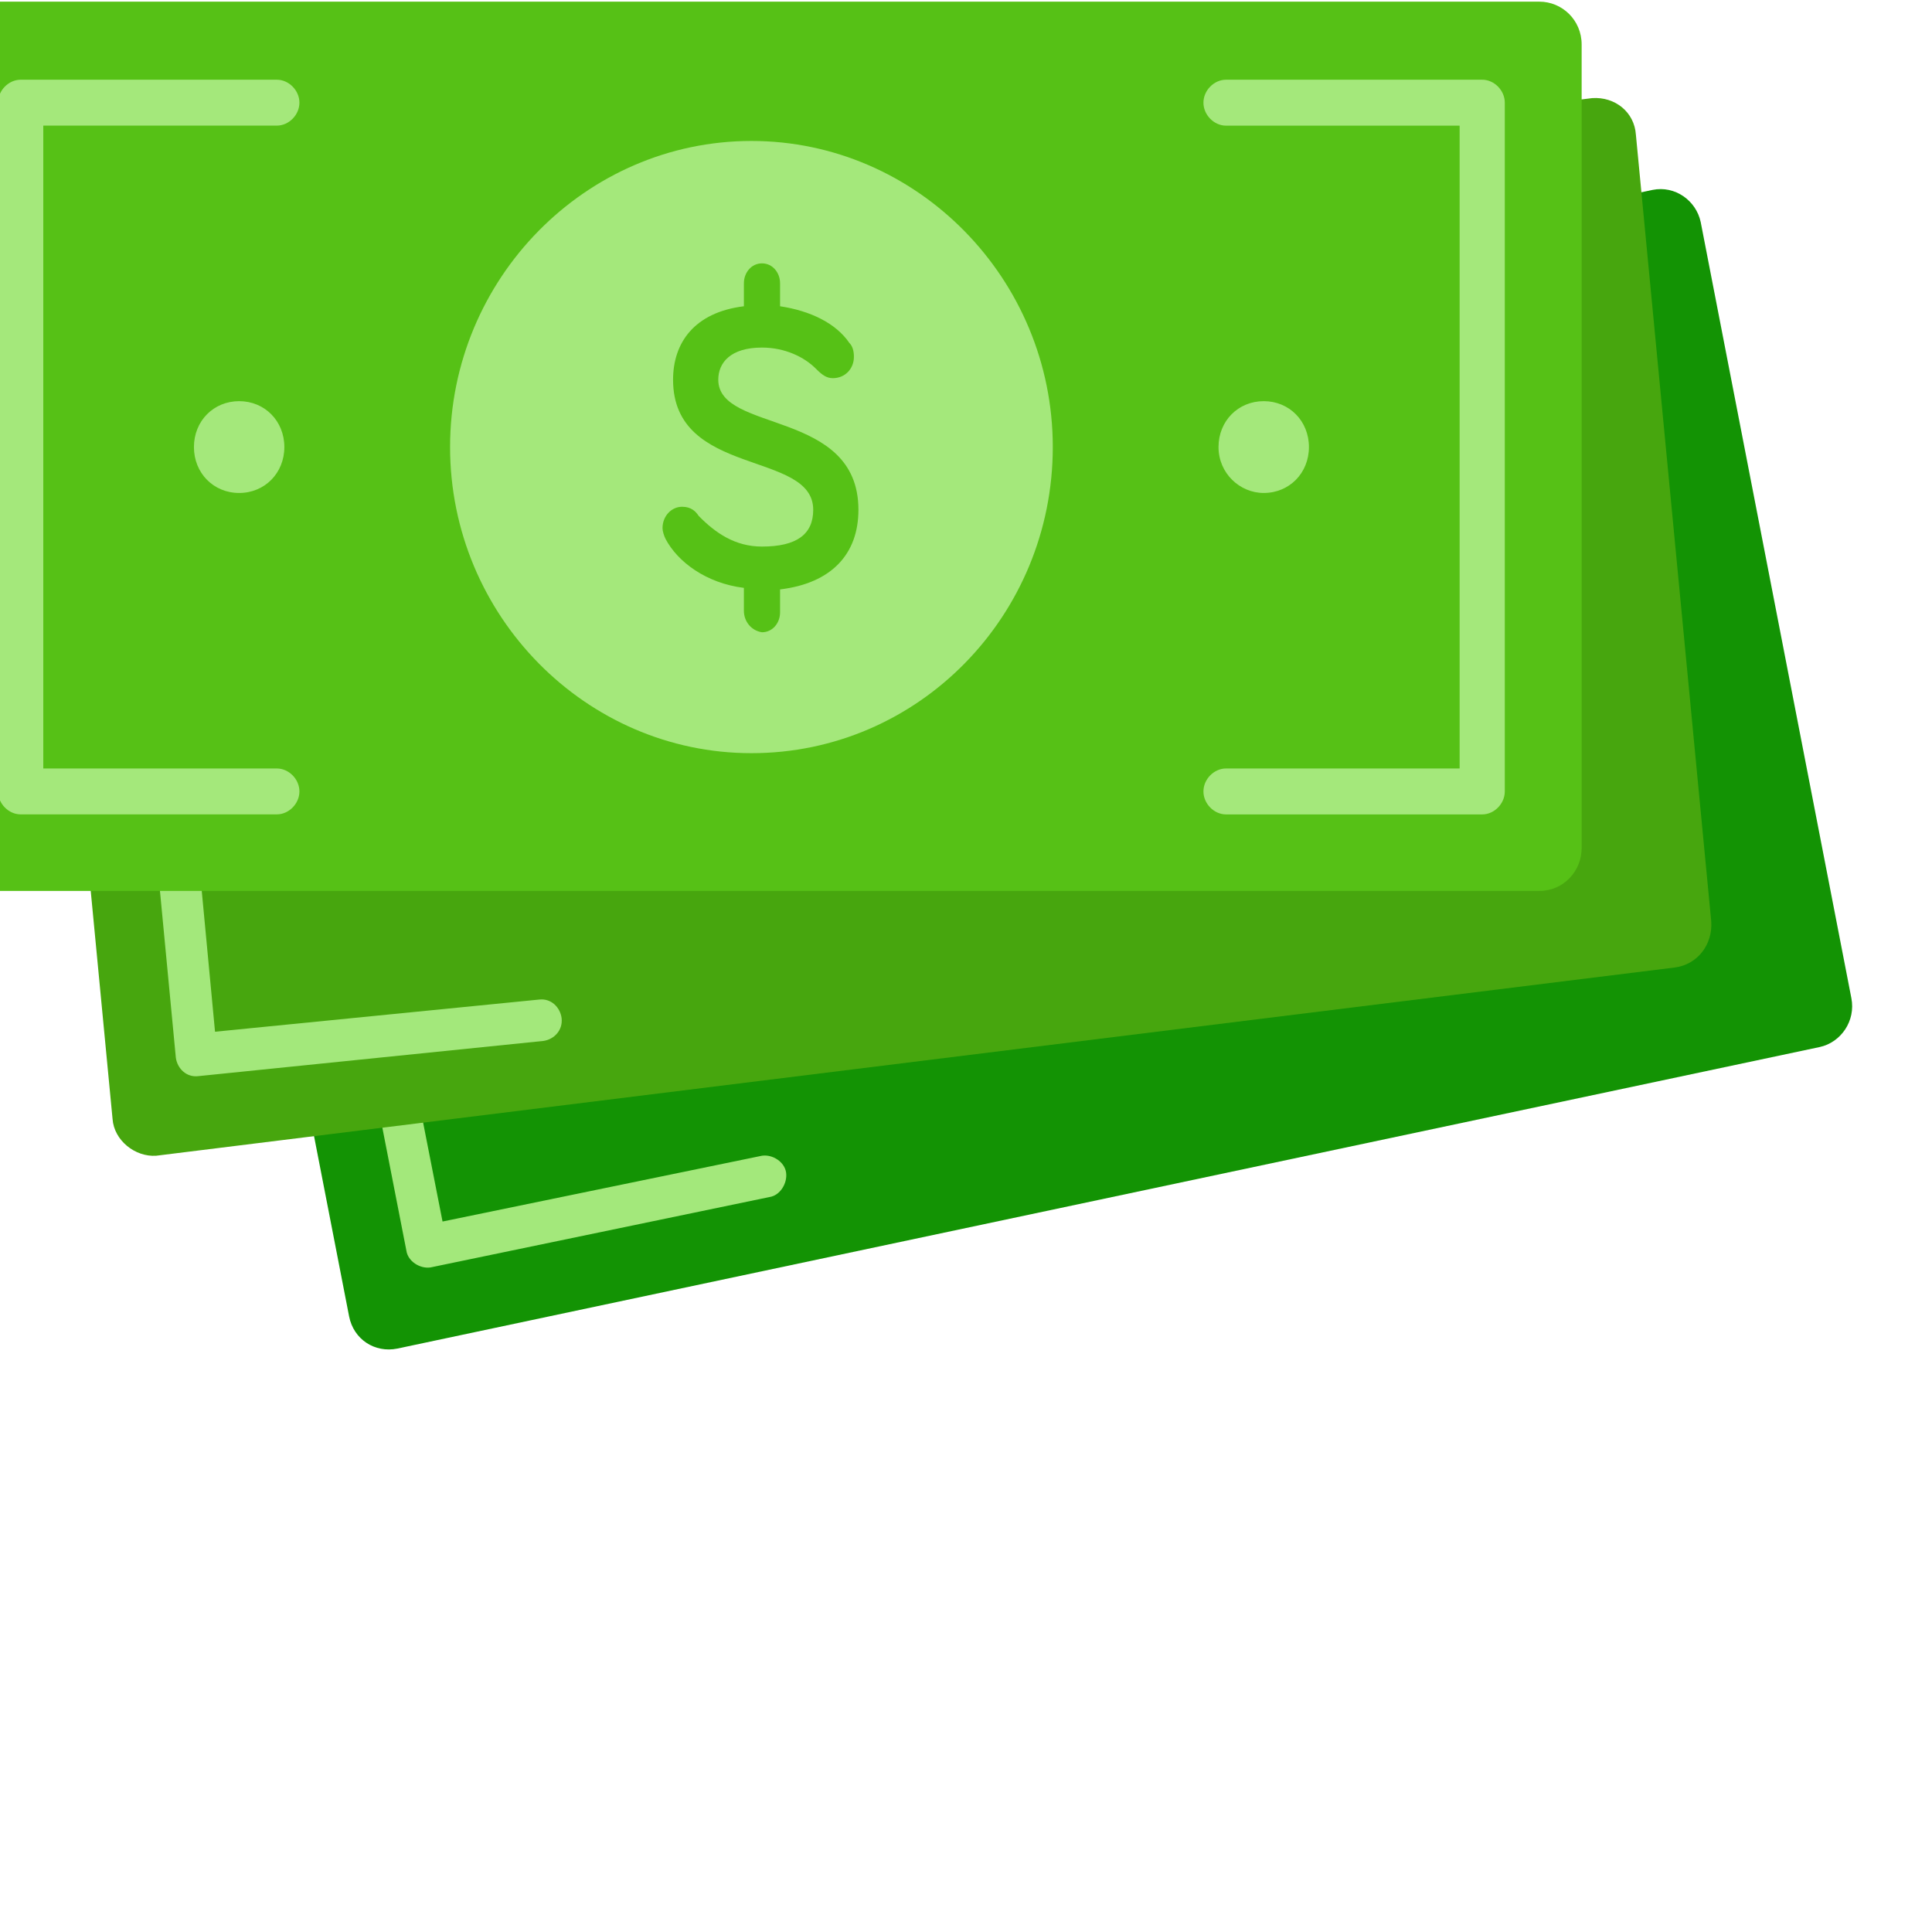
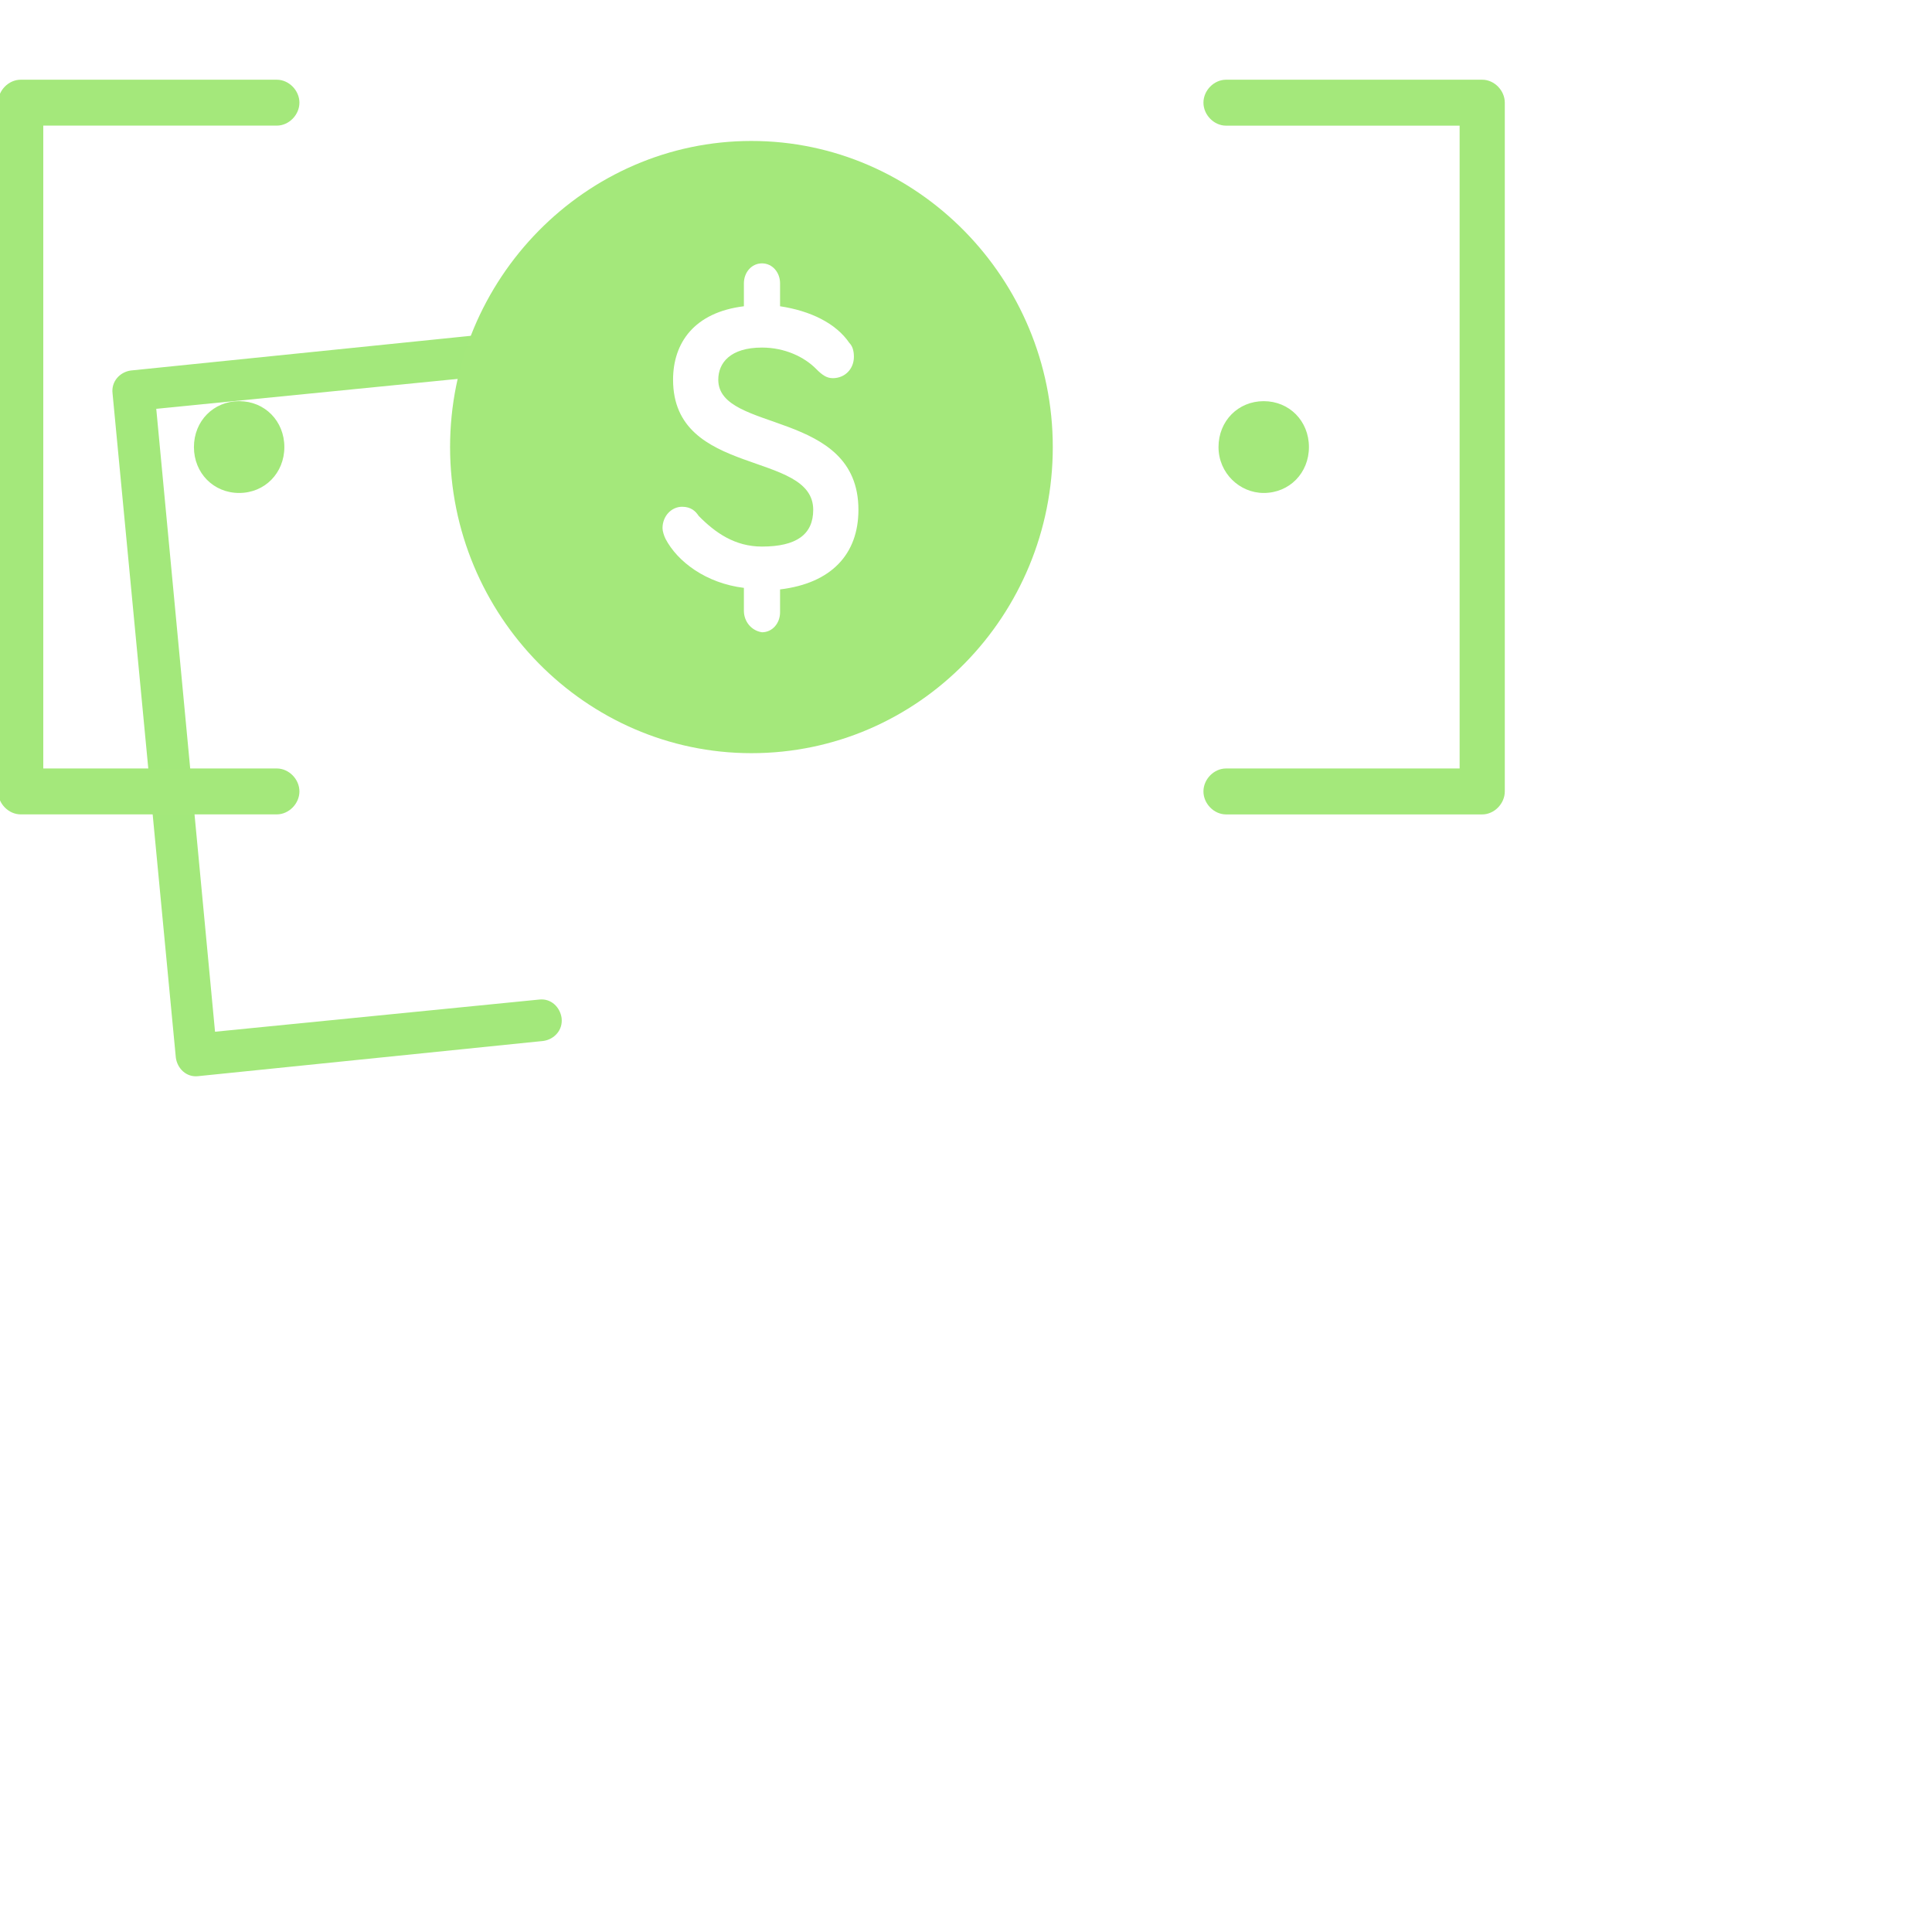
<svg xmlns="http://www.w3.org/2000/svg" width="50px" height="50px" viewBox="0 0 50 50" version="1.1">
  <title>Icon/Colour/DirectPay</title>
  <desc>Created with Sketch.</desc>
  <defs />
  <g id="Approved" stroke="none" stroke-width="1" fill="none" fill-rule="evenodd">
    <g id="Icon/Colour/DirectPay" fill-rule="nonzero">
      <g id="money" transform="translate(23, 17.5) rotate(-90) translate(-23, -17.5) translate(5.5, -7.5)">
-         <path d="M0.931,11.035 L20.974,7.136 C21.568,7.019 22.123,7.409 22.242,7.955 L30.085,44.766 C30.204,45.351 29.808,45.897 29.253,46.014 L9.17,49.913 C8.576,50.03 8.021,49.64 7.903,49.094 L0.099,12.283 C-0.02,11.698 0.337,11.152 0.931,11.035 Z" id="Shape" fill="#139304" />
-         <path d="M22.044,18.405 L20.222,9.632 C20.182,9.359 19.865,9.164 19.588,9.203 L2.634,12.517 C2.357,12.556 2.159,12.868 2.199,13.141 L4.021,21.915 C4.06,22.188 4.377,22.383 4.655,22.344 C4.932,22.305 5.13,21.993 5.09,21.72 L3.387,13.453 L19.271,10.334 L20.974,18.6 C21.014,18.873 21.331,19.068 21.608,19.029 C21.885,18.951 22.083,18.678 22.044,18.405 Z" id="Shape" fill="#A3E87B" />
-         <path d="M6.041,4.913 L26.401,2.964 C26.995,2.925 27.51,3.315 27.589,3.9 L32.461,43.206 C32.501,43.791 32.105,44.298 31.511,44.337 L11.151,46.287 C10.557,46.326 10.042,45.936 9.962,45.351 L5.09,6.044 C5.051,5.498 5.486,4.952 6.041,4.913 Z" id="Shape" fill="#47A60E" />
        <path d="M25.411,5.381 C25.371,5.108 25.133,4.874 24.817,4.913 L7.625,6.551 C7.348,6.59 7.11,6.824 7.15,7.136 L8.061,16.066 C8.101,16.339 8.338,16.573 8.655,16.534 C8.933,16.495 9.17,16.261 9.131,15.949 L8.299,7.565 L24.42,6.044 L25.252,14.428 C25.292,14.701 25.529,14.935 25.846,14.896 C26.124,14.857 26.361,14.623 26.322,14.311 C26.322,14.311 25.411,5.381 25.411,5.381 Z" id="Shape" fill="#A3E87B" />
-         <path d="M13.052,0 L33.848,0 C34.442,0 34.957,0.468 34.957,1.092 L34.957,41.841 C34.957,42.426 34.482,42.933 33.848,42.933 L13.052,42.933 C12.458,42.933 11.943,42.465 11.943,41.841 L11.943,1.092 C11.943,0.468 12.418,0 13.052,0 Z" id="Shape" fill="#56C116" />
        <path d="M15.508,21.447 C15.508,25.775 19.073,29.246 23.43,29.246 C27.787,29.246 31.352,25.736 31.352,21.447 C31.352,17.158 27.787,13.648 23.43,13.648 C19.073,13.648 15.508,17.158 15.508,21.447 Z M19.192,21.252 L19.786,21.252 C19.905,20.277 20.459,19.536 21.054,19.224 C21.133,19.185 21.252,19.146 21.331,19.146 C21.648,19.146 21.885,19.38 21.885,19.653 C21.885,19.887 21.766,20.004 21.648,20.082 C21.212,20.511 20.855,21.018 20.855,21.72 C20.855,22.617 21.172,23.046 21.806,23.046 C23.351,23.046 22.638,19.419 25.173,19.419 C26.124,19.419 26.916,19.965 27.074,21.252 L27.669,21.252 C27.946,21.252 28.184,21.447 28.184,21.72 C28.184,21.993 27.946,22.188 27.669,22.188 L27.074,22.188 C26.956,22.968 26.639,23.631 26.124,23.982 C26.045,24.06 25.926,24.099 25.767,24.099 C25.45,24.099 25.213,23.865 25.213,23.553 C25.213,23.397 25.292,23.28 25.45,23.124 C25.767,22.812 26.005,22.305 26.005,21.72 C26.005,20.901 25.609,20.589 25.173,20.589 C23.787,20.589 24.42,24.216 21.806,24.216 C20.657,24.216 19.905,23.514 19.746,22.188 L19.152,22.188 C18.875,22.188 18.637,21.993 18.637,21.72 C18.677,21.447 18.914,21.252 19.192,21.252 Z M32.343,33.145 C32.026,33.145 31.748,33.418 31.748,33.73 L31.748,39.775 L15.112,39.775 L15.112,33.73 C15.112,33.418 14.835,33.145 14.518,33.145 C14.201,33.145 13.923,33.418 13.923,33.73 L13.923,40.36 C13.923,40.671 14.201,40.944 14.518,40.944 L32.343,40.944 C32.66,40.944 32.937,40.671 32.937,40.36 L32.937,33.73 C32.937,33.418 32.66,33.145 32.343,33.145 Z M32.343,1.95 L14.518,1.95 C14.201,1.95 13.924,2.223 13.924,2.535 L13.924,9.164 C13.924,9.476 14.201,9.749 14.518,9.749 C14.835,9.749 15.112,9.476 15.112,9.164 L15.112,3.12 L31.749,3.12 L31.749,9.164 C31.749,9.476 32.026,9.749 32.343,9.749 C32.66,9.749 32.937,9.476 32.937,9.164 L32.937,2.535 C32.937,2.223 32.66,1.95 32.343,1.95 Z M22.242,34.705 C22.242,35.368 22.757,35.875 23.43,35.875 C24.104,35.875 24.618,35.368 24.618,34.705 C24.618,34.042 24.104,33.535 23.43,33.535 C22.757,33.535 22.242,34.081 22.242,34.705 Z M24.618,8.189 C24.618,7.526 24.104,7.019 23.43,7.019 C22.757,7.019 22.242,7.526 22.242,8.189 C22.242,8.852 22.757,9.359 23.43,9.359 C24.104,9.359 24.618,8.852 24.618,8.189 Z" id="Shape" fill="#A4E87B" />
      </g>
    </g>
  </g>
</svg>